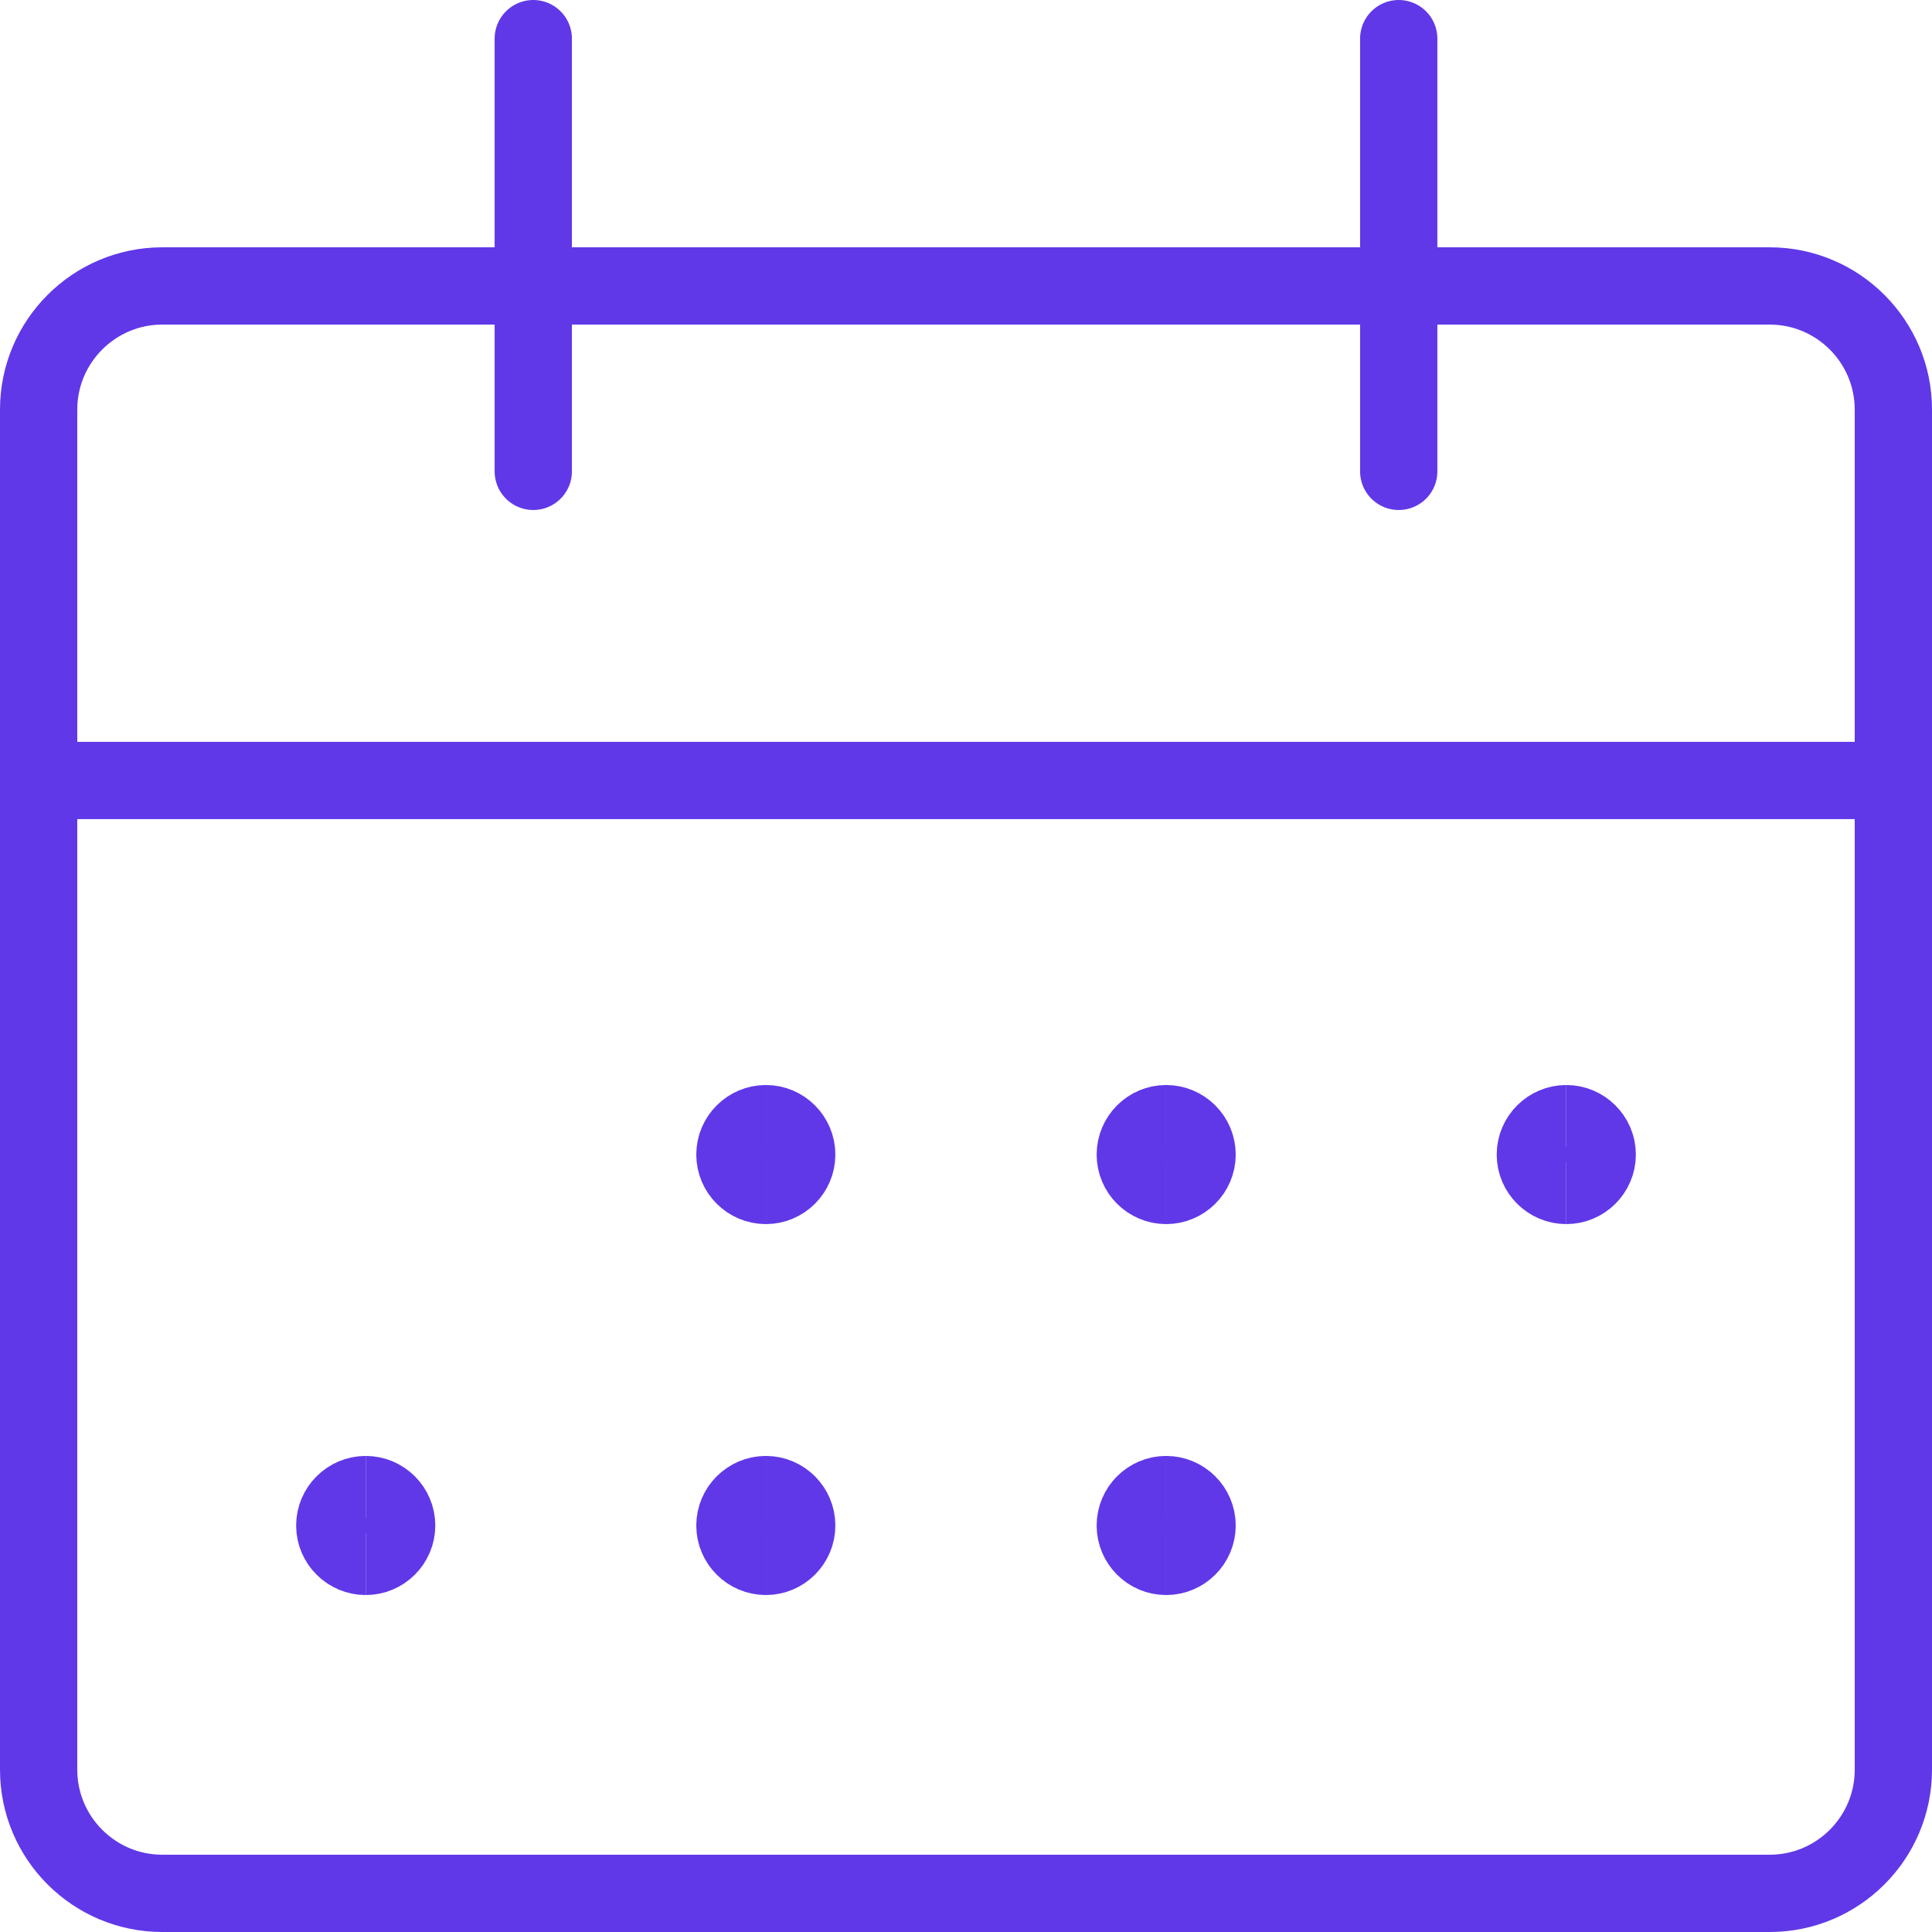
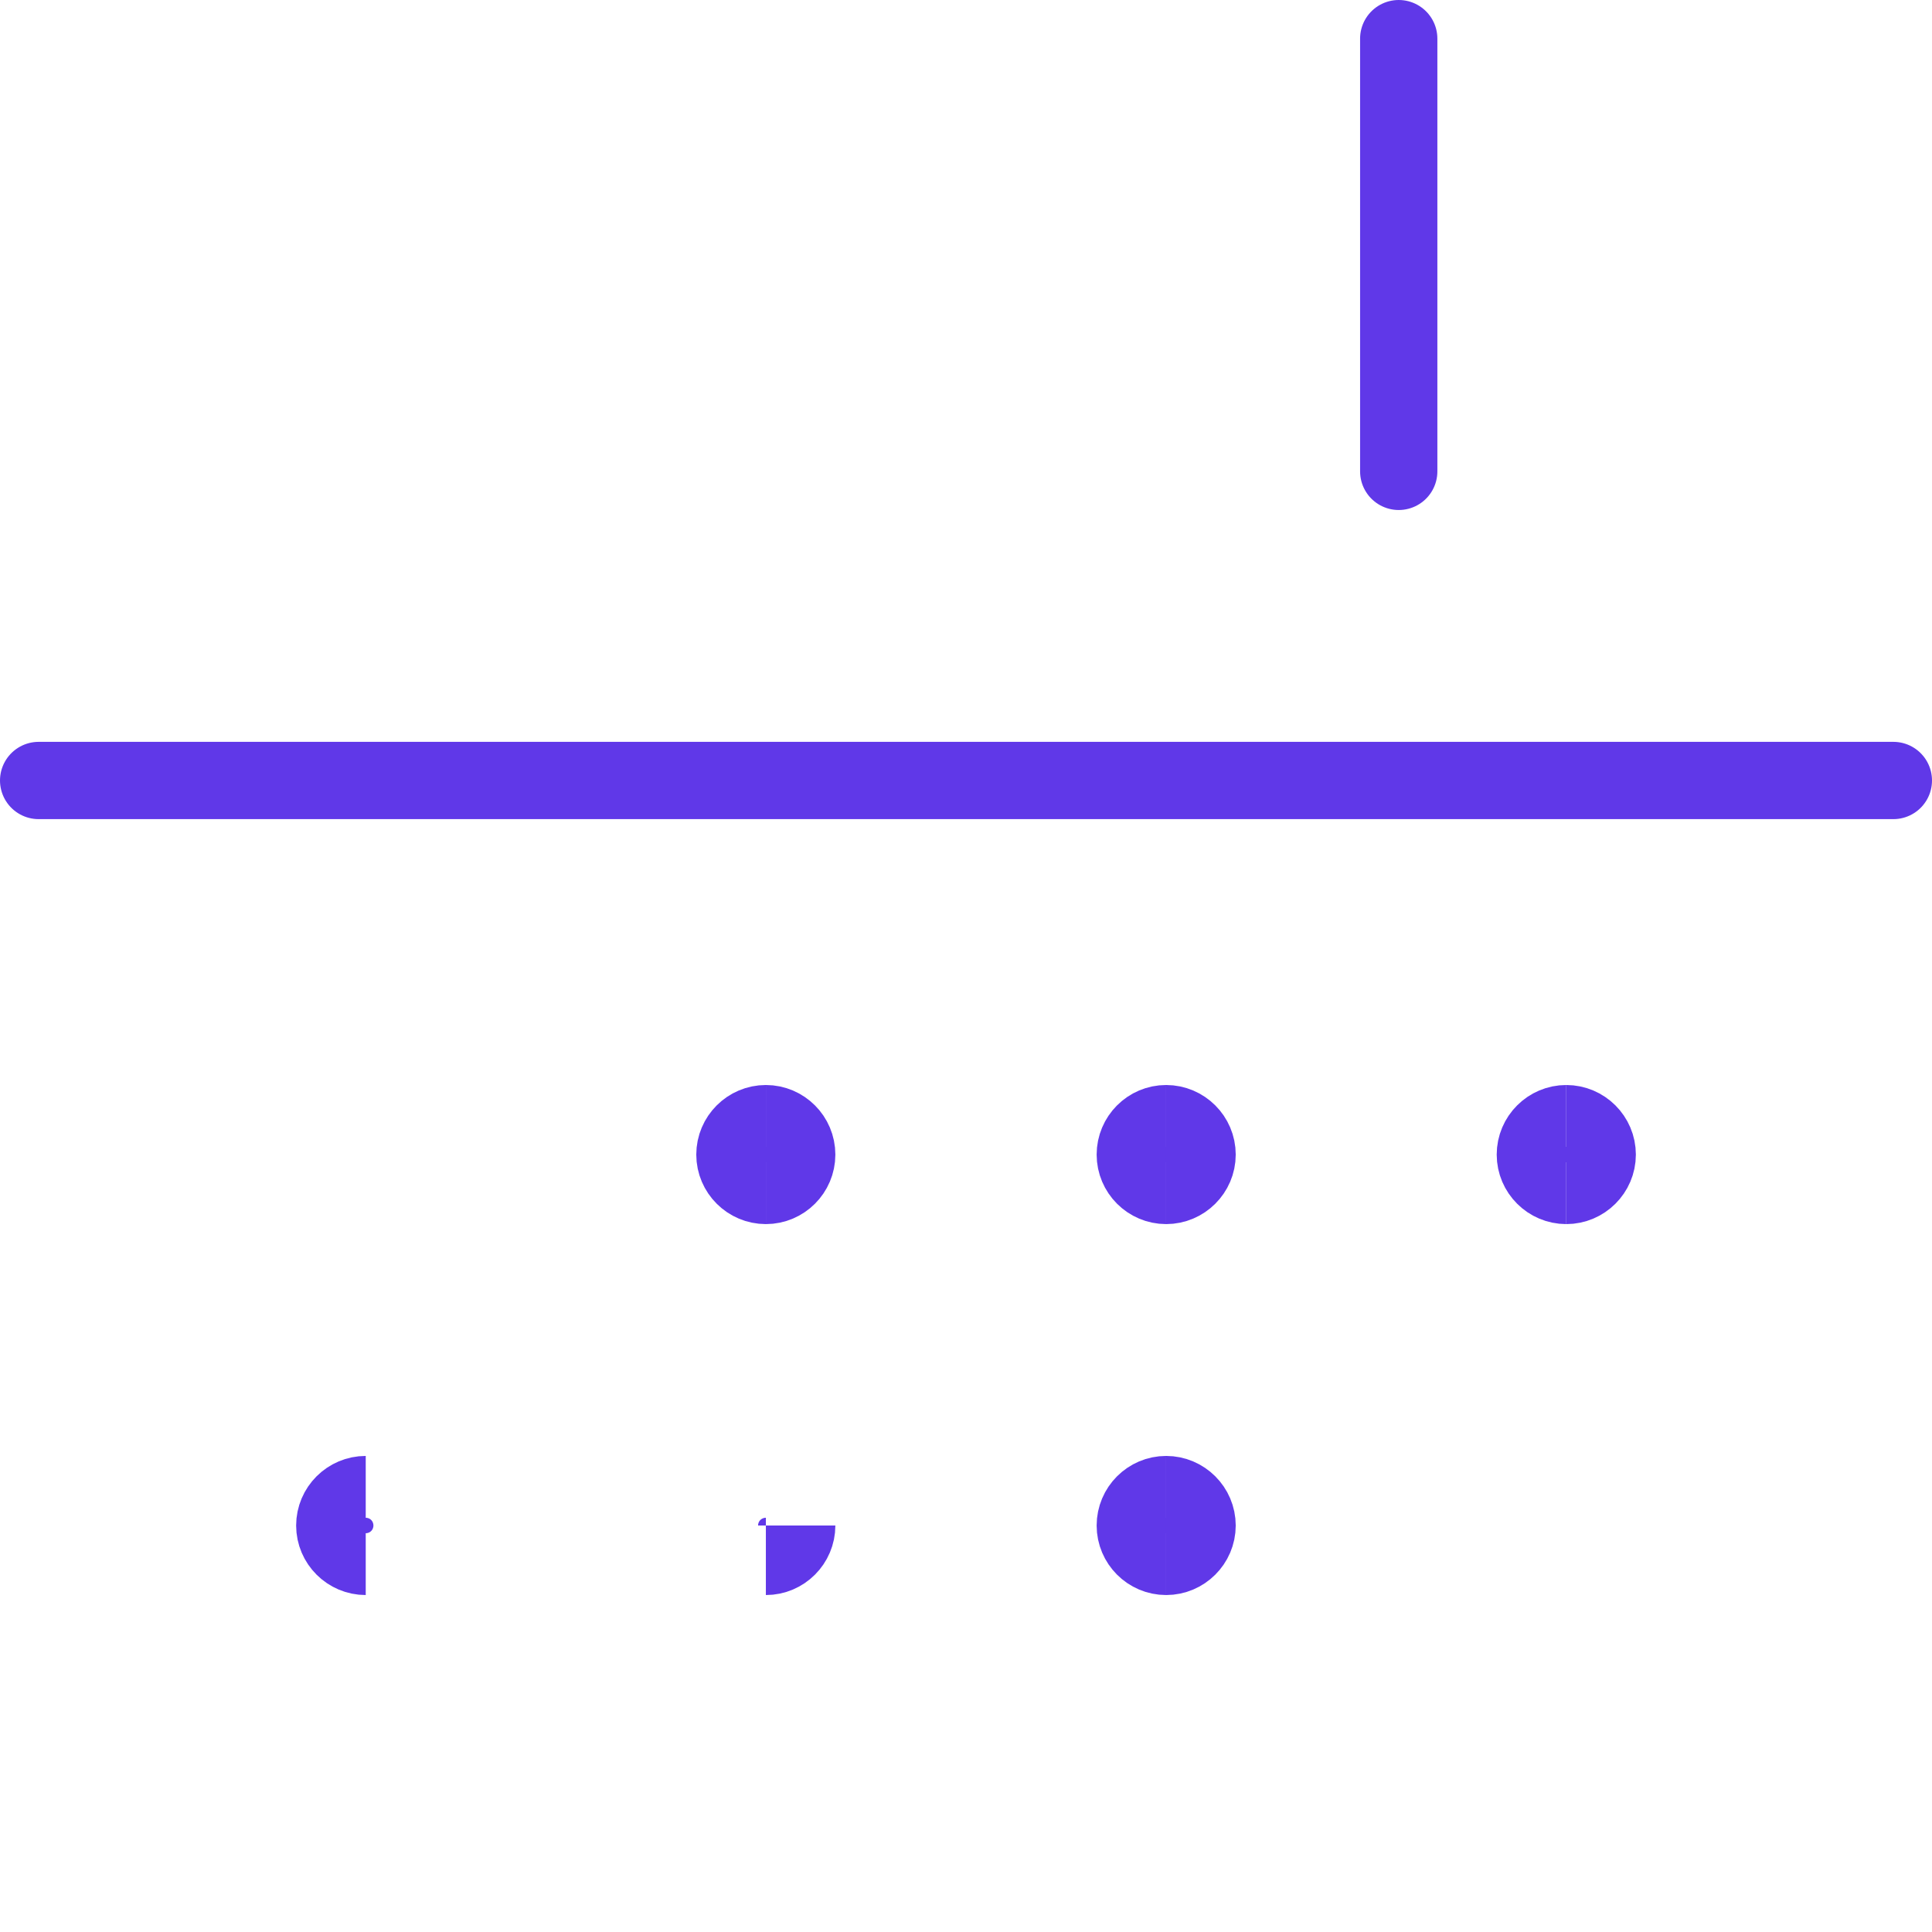
<svg xmlns="http://www.w3.org/2000/svg" width="100px" height="100px" viewBox="0 0 100 100" version="1.1">
  <g id="surface1">
-     <path style="fill:none;stroke-width:4;stroke-linecap:round;stroke-linejoin:round;stroke:rgb(37.647%,21.961%,90.98%);stroke-opacity:1;stroke-miterlimit:4;" d="M 91.602 14.801 L 8.398 14.801 C 4.871 14.801 2 17.672 2 21.199 L 2 91.602 C 2 95.129 4.871 98 8.398 98 L 91.602 98 C 95.129 98 98 95.129 98 91.602 L 98 21.199 C 98 17.672 95.129 14.801 91.602 14.801 Z M 91.602 14.801 " />
    <path style="fill:none;stroke-width:4;stroke-linecap:round;stroke-linejoin:round;stroke:rgb(37.647%,21.961%,90.98%);stroke-opacity:1;stroke-miterlimit:4;" d="M 2 40.398 L 98 40.398 " />
-     <path style="fill:none;stroke-width:4;stroke-linecap:round;stroke-linejoin:round;stroke:rgb(37.647%,21.961%,90.98%);stroke-opacity:1;stroke-miterlimit:4;" d="M 27.602 24.398 L 27.602 2 " />
    <path style="fill:none;stroke-width:4;stroke-linecap:round;stroke-linejoin:round;stroke:rgb(37.647%,21.961%,90.98%);stroke-opacity:1;stroke-miterlimit:4;" d="M 72.398 24.398 L 72.398 2 " />
    <path style="fill:none;stroke-width:4;stroke-linecap:butt;stroke-linejoin:miter;stroke:rgb(37.647%,21.961%,90.98%);stroke-opacity:1;stroke-miterlimit:8;" d="M 39.641 61.359 C 38.762 61.359 38.039 60.641 38.039 59.762 C 38.039 58.879 38.762 58.16 39.641 58.16 " />
    <path style="fill:none;stroke-width:4;stroke-linecap:butt;stroke-linejoin:miter;stroke:rgb(37.647%,21.961%,90.98%);stroke-opacity:1;stroke-miterlimit:8;" d="M 39.641 61.359 C 40.52 61.359 41.238 60.641 41.238 59.762 C 41.238 58.879 40.52 58.16 39.641 58.16 " />
    <path style="fill:none;stroke-width:4;stroke-linecap:butt;stroke-linejoin:miter;stroke:rgb(37.647%,21.961%,90.98%);stroke-opacity:1;stroke-miterlimit:8;" d="M 60.359 61.359 C 59.48 61.359 58.762 60.641 58.762 59.762 C 58.762 58.879 59.48 58.16 60.359 58.16 " />
    <path style="fill:none;stroke-width:4;stroke-linecap:butt;stroke-linejoin:miter;stroke:rgb(37.647%,21.961%,90.98%);stroke-opacity:1;stroke-miterlimit:8;" d="M 60.359 61.359 C 61.238 61.359 61.961 60.641 61.961 59.762 C 61.961 58.879 61.238 58.16 60.359 58.16 " />
    <path style="fill:none;stroke-width:4;stroke-linecap:butt;stroke-linejoin:miter;stroke:rgb(37.647%,21.961%,90.98%);stroke-opacity:1;stroke-miterlimit:8;" d="M 81.07 61.359 C 80.191 61.359 79.469 60.641 79.469 59.762 C 79.469 58.879 80.191 58.16 81.07 58.16 " />
    <path style="fill:none;stroke-width:4;stroke-linecap:butt;stroke-linejoin:miter;stroke:rgb(37.647%,21.961%,90.98%);stroke-opacity:1;stroke-miterlimit:8;" d="M 81.07 61.359 C 81.949 61.359 82.672 60.641 82.672 59.762 C 82.672 58.879 81.949 58.16 81.07 58.16 " />
    <path style="fill:none;stroke-width:4;stroke-linecap:butt;stroke-linejoin:miter;stroke:rgb(37.647%,21.961%,90.98%);stroke-opacity:1;stroke-miterlimit:8;" d="M 18.93 80.559 C 18.051 80.559 17.328 79.84 17.328 78.961 C 17.328 78.078 18.051 77.359 18.93 77.359 " />
-     <path style="fill:none;stroke-width:4;stroke-linecap:butt;stroke-linejoin:miter;stroke:rgb(37.647%,21.961%,90.98%);stroke-opacity:1;stroke-miterlimit:8;" d="M 18.93 80.559 C 19.809 80.559 20.531 79.84 20.531 78.961 C 20.531 78.078 19.809 77.359 18.93 77.359 " />
-     <path style="fill:none;stroke-width:4;stroke-linecap:butt;stroke-linejoin:miter;stroke:rgb(37.647%,21.961%,90.98%);stroke-opacity:1;stroke-miterlimit:8;" d="M 39.641 80.559 C 38.762 80.559 38.039 79.84 38.039 78.961 C 38.039 78.078 38.762 77.359 39.641 77.359 " />
-     <path style="fill:none;stroke-width:4;stroke-linecap:butt;stroke-linejoin:miter;stroke:rgb(37.647%,21.961%,90.98%);stroke-opacity:1;stroke-miterlimit:8;" d="M 39.641 80.559 C 40.52 80.559 41.238 79.84 41.238 78.961 C 41.238 78.078 40.52 77.359 39.641 77.359 " />
+     <path style="fill:none;stroke-width:4;stroke-linecap:butt;stroke-linejoin:miter;stroke:rgb(37.647%,21.961%,90.98%);stroke-opacity:1;stroke-miterlimit:8;" d="M 39.641 80.559 C 40.52 80.559 41.238 79.84 41.238 78.961 " />
    <path style="fill:none;stroke-width:4;stroke-linecap:butt;stroke-linejoin:miter;stroke:rgb(37.647%,21.961%,90.98%);stroke-opacity:1;stroke-miterlimit:8;" d="M 60.359 80.559 C 59.48 80.559 58.762 79.84 58.762 78.961 C 58.762 78.078 59.48 77.359 60.359 77.359 " />
    <path style="fill:none;stroke-width:4;stroke-linecap:butt;stroke-linejoin:miter;stroke:rgb(37.647%,21.961%,90.98%);stroke-opacity:1;stroke-miterlimit:8;" d="M 60.359 80.559 C 61.238 80.559 61.961 79.84 61.961 78.961 C 61.961 78.078 61.238 77.359 60.359 77.359 " />
  </g>
</svg>